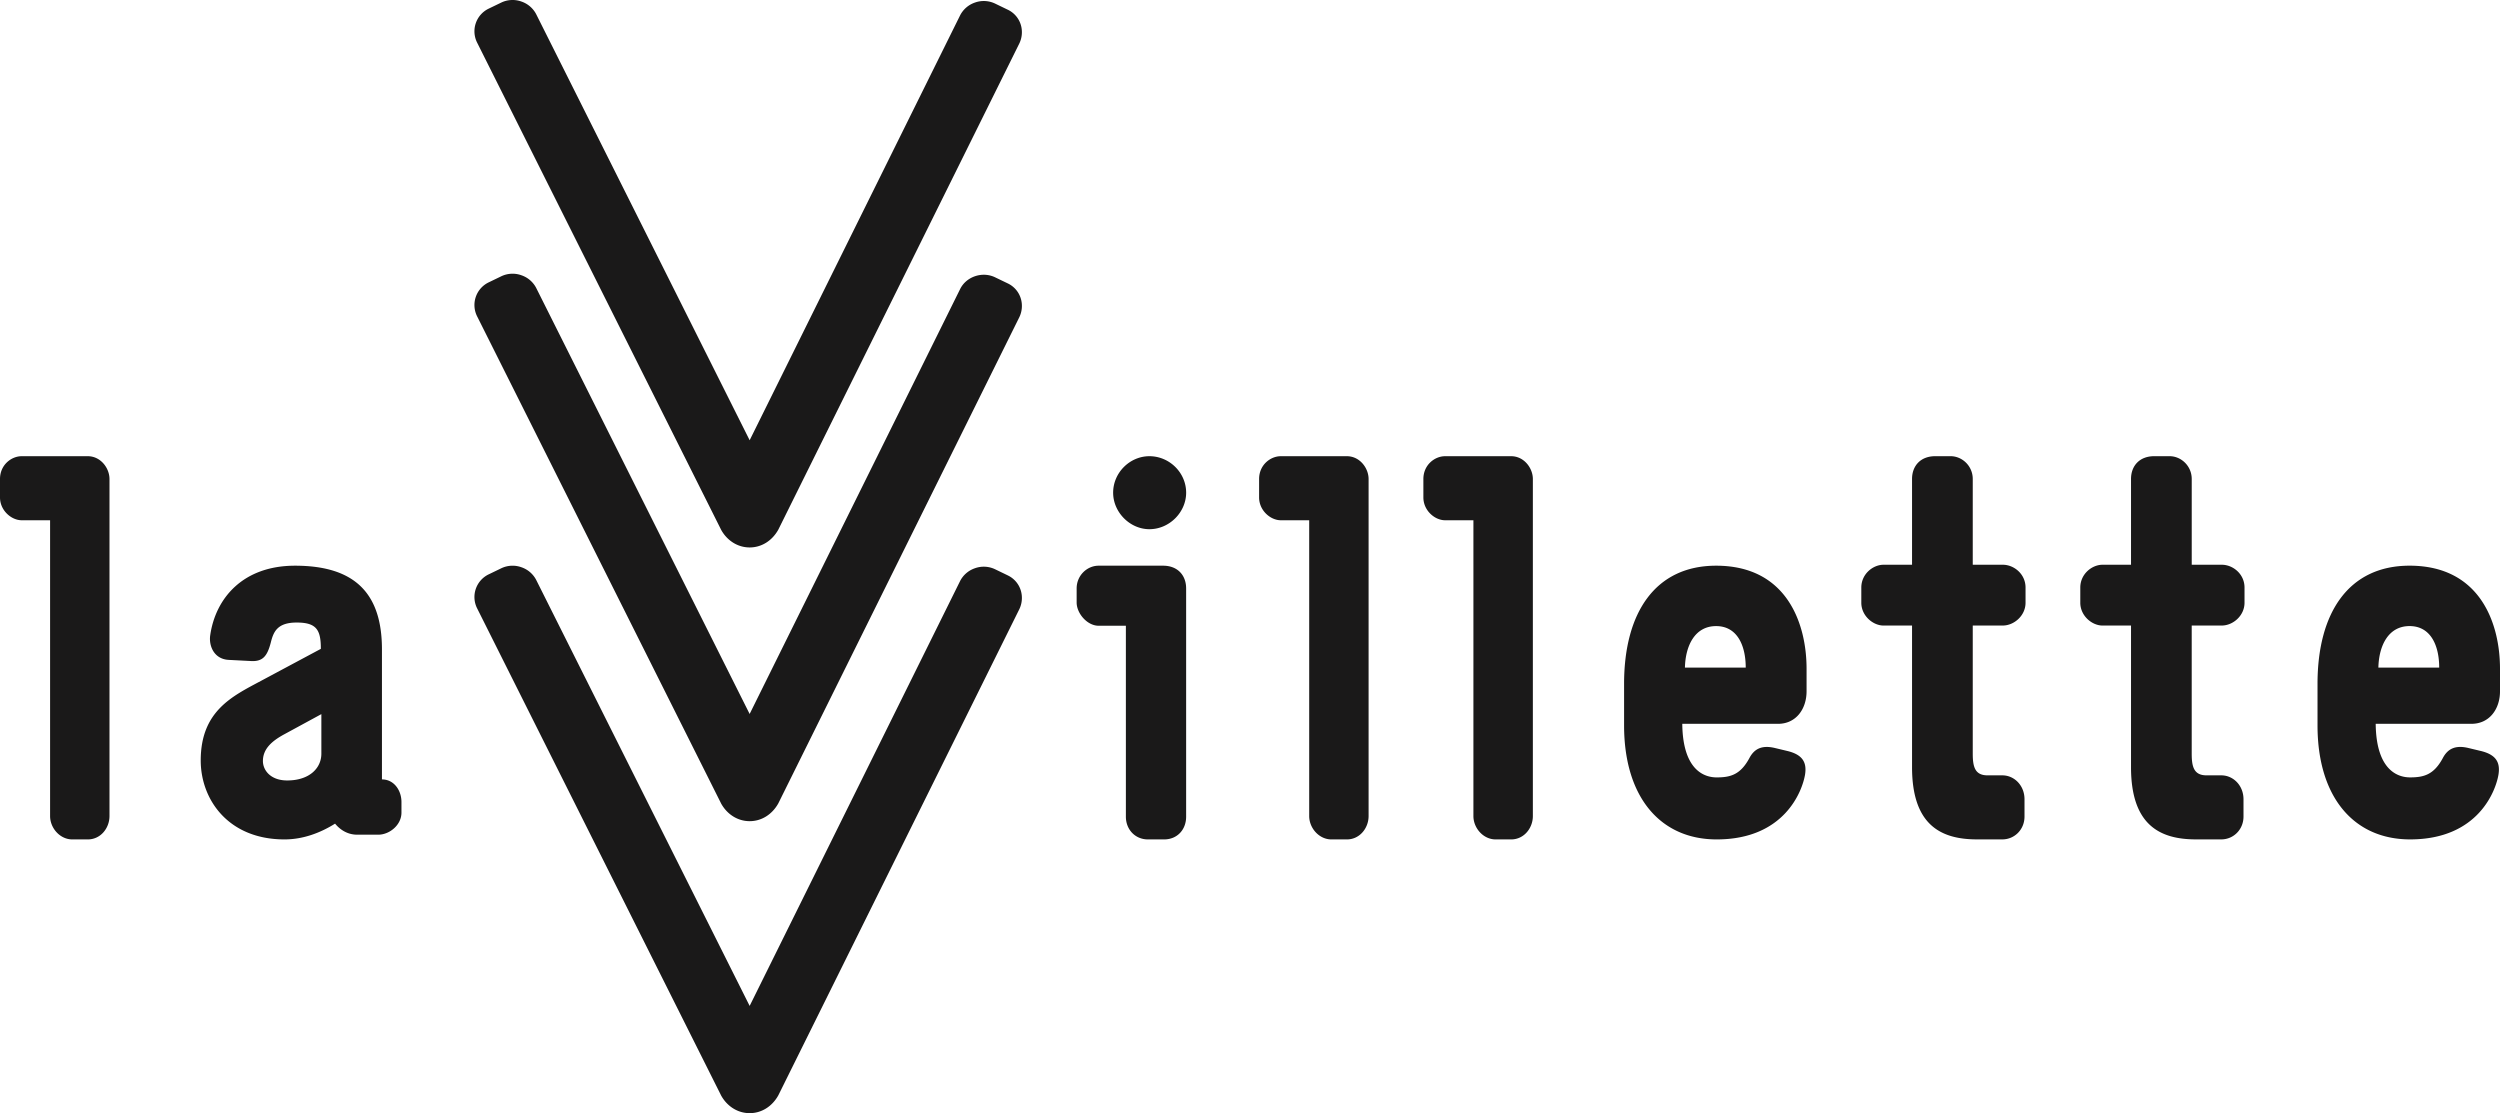
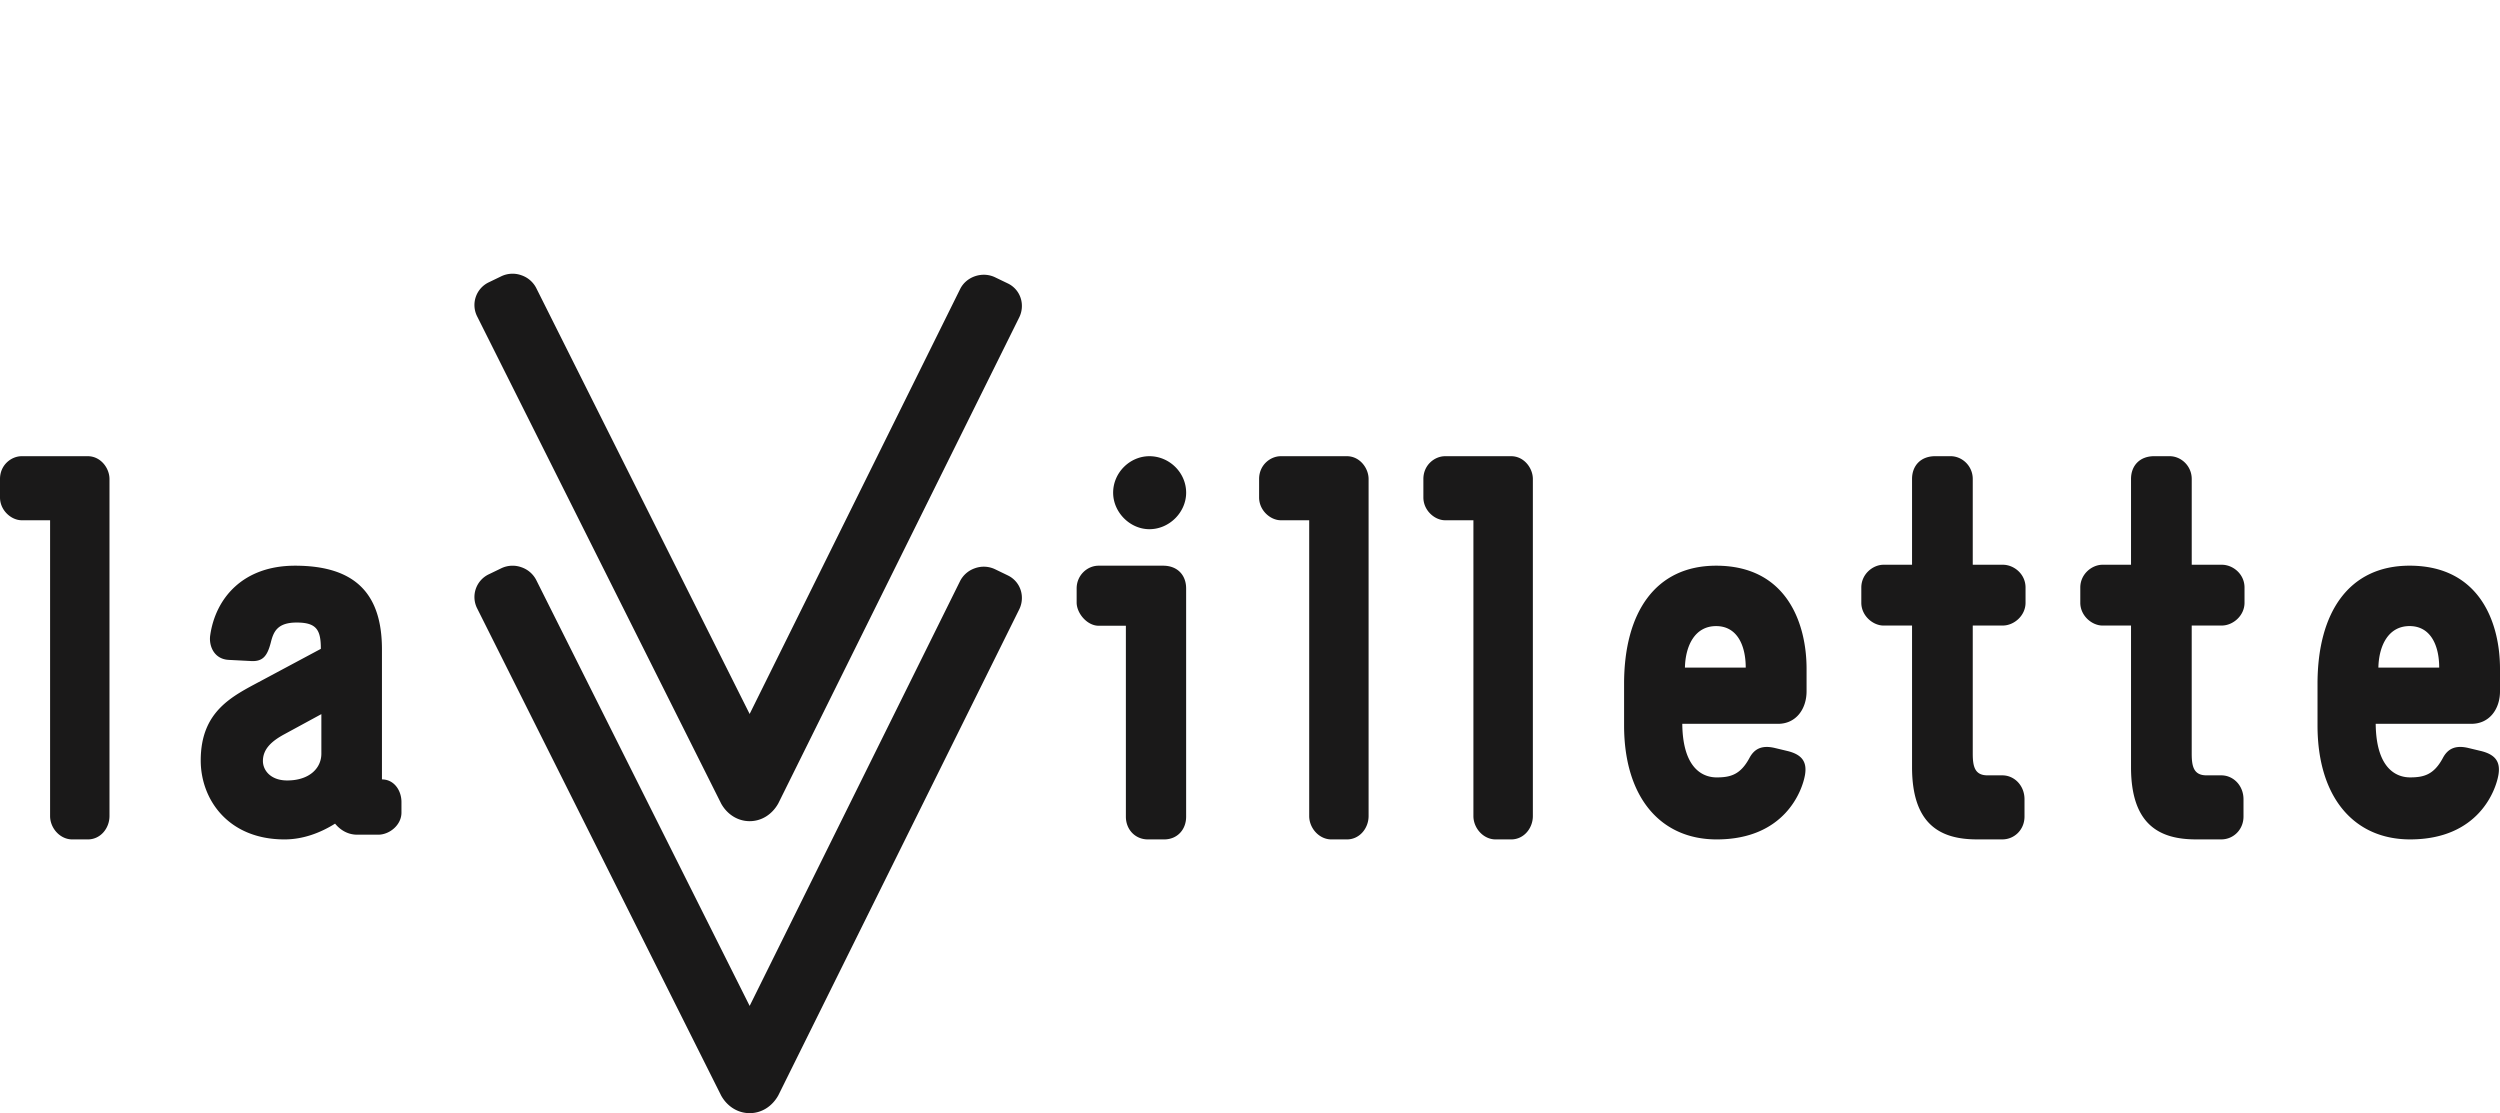
<svg xmlns="http://www.w3.org/2000/svg" width="137" height="61">
  <g fill="#1A1919" fill-rule="evenodd">
    <path d="M3.963 46c-.68 0-1.218-.625-1.218-1.28V28.51H1.188C.622 28.51 0 27.973 0 27.26V26.25C0 25.476.622 25 1.188 25h3.623C5.519 25 6 25.654 6 26.25v18.47C6 45.376 5.52 46 4.81 46h-.847zm13.648-4.702c0 .807-.664 1.471-1.875 1.471-.896 0-1.328-.548-1.328-1.067 0-.664.49-1.096 1.183-1.47l2.02-1.098v2.164zm3.32 1.414v-7.126c0-3.029-1.443-4.586-4.763-4.586-2.887 0-4.36 1.817-4.647 3.808-.087.576.202 1.326 1.039 1.355l1.126.058c.692.057.952-.23 1.154-1.01.144-.577.347-1.096 1.415-1.096 1.097 0 1.328.404 1.328 1.442l-3.29 1.76c-1.56.836-3.293 1.645-3.293 4.356C11 43.807 12.502 46 15.59 46c1.04 0 1.993-.375 2.772-.865.26.317.664.606 1.213.606h1.154c.607 0 1.271-.52 1.271-1.212v-.577c0-.634-.404-1.24-1.068-1.24zM62.987 25c1.093 0 2.014.898 2.014 2 0 1.072-.92 2-2.014 2C61.921 29 61 28.072 61 27c0-1.102.92-2 1.986-2m-2.78 9.291c-.632 0-1.206-.682-1.206-1.275v-.77c0-.713.574-1.246 1.205-1.246h3.531c.805 0 1.264.533 1.264 1.245v12.51c0 .711-.488 1.245-1.205 1.245h-.891c-.688 0-1.206-.534-1.206-1.246V34.291h-1.493zM72.962 46c-.68 0-1.218-.625-1.218-1.28V28.51h-1.557c-.566 0-1.188-.536-1.188-1.249V26.25c0-.774.622-1.25 1.188-1.25h3.623c.707 0 1.189.654 1.189 1.25v18.47c0 .655-.482 1.28-1.19 1.28h-.847zm9 0c-.682 0-1.219-.625-1.219-1.28V28.51H79.19c-.567 0-1.189-.536-1.189-1.249V26.25c0-.774.622-1.25 1.19-1.25h3.621c.707 0 1.189.654 1.189 1.25v18.47c0 .655-.482 1.28-1.189 1.28h-.848zm10.372-9.414c.028-1.21.55-2.276 1.709-2.276 1.16 0 1.623 1.066 1.623 2.276h-3.332zM99 37.88v-1.238C99 34.225 97.957 31 94.044 31 90.739 31 89 33.533 89 37.477v2.276C89 43.697 91 46 94.072 46c3.74 0 4.697-2.678 4.843-3.542.113-.69-.146-1.094-.93-1.295l-.722-.173c-.727-.173-1.133.058-1.393.547-.493.92-1.043 1.065-1.798 1.065-.52 0-1.855-.23-1.883-2.936h5.246c.984 0 1.565-.807 1.565-1.785zm5.78-6.932v-4.7c0-.714.462-1.249 1.272-1.249h.84c.635 0 1.215.535 1.215 1.25v4.699h1.649c.608 0 1.244.506 1.244 1.25v.832c0 .714-.636 1.249-1.244 1.249h-1.649v7.02c0 .715.115 1.19.81 1.19h.81c.665 0 1.216.565 1.216 1.308v.952c0 .714-.55 1.25-1.215 1.25h-1.39c-1.996 0-3.558-.803-3.558-3.957V34.28h-1.564c-.577 0-1.216-.535-1.216-1.249v-.833c0-.743.639-1.25 1.216-1.25h1.564zm12 0v-4.7c0-.714.462-1.249 1.272-1.249h.84c.635 0 1.215.535 1.215 1.25v4.699h1.649c.608 0 1.244.506 1.244 1.25v.832c0 .714-.636 1.249-1.244 1.249h-1.65v7.02c0 .715.116 1.19.811 1.19h.81c.665 0 1.217.565 1.217 1.308v.952c0 .714-.552 1.25-1.216 1.25h-1.39c-1.996 0-3.558-.803-3.558-3.957V34.28h-1.564c-.577 0-1.216-.535-1.216-1.249v-.833c0-.743.639-1.25 1.216-1.25h1.564zm13.555 5.637c.028-1.21.55-2.276 1.709-2.276 1.16 0 1.624 1.066 1.624 2.276h-3.333zM137 37.88v-1.238c0-2.418-1.043-5.643-4.956-5.643-3.305 0-5.044 2.533-5.044 6.477v2.276c0 3.944 1.999 6.247 5.072 6.247 3.74 0 4.697-2.678 4.843-3.542.113-.69-.146-1.094-.93-1.295l-.722-.173c-.727-.173-1.133.058-1.393.547-.493.92-1.043 1.065-1.798 1.065-.52 0-1.855-.23-1.884-2.936h5.247c.984 0 1.565-.807 1.565-1.785zm-81.776-6.35l-.696-.336a1.434 1.434 0 0 0-1.105-.053 1.431 1.431 0 0 0-.806.693l-11.536 23.29L29.383 31.78a1.43 1.43 0 0 0-.805-.693 1.432 1.432 0 0 0-1.105.053l-.696.336a1.379 1.379 0 0 0-.629 1.864l13.375 26.704c.337.599.92.957 1.56.957s1.222-.358 1.566-.971l13.204-26.635c.158-.317.19-.693.088-1.032a1.35 1.35 0 0 0-.717-.832" />
    <path d="M55.224 15.53l-.696-.335c-.695-.334-1.57-.042-1.91.64L41.08 39.126 29.383 15.779a1.43 1.43 0 0 0-.805-.693 1.43 1.43 0 0 0-1.105.053l-.696.336a1.379 1.379 0 0 0-.629 1.864l13.375 26.704c.337.6.92.957 1.56.957s1.222-.358 1.566-.971l13.204-26.635c.158-.317.19-.693.088-1.032a1.35 1.35 0 0 0-.717-.832" />
-     <path d="M39.523 29.043c.337.6.92.957 1.56.957s1.222-.358 1.566-.971L55.853 2.394c.158-.317.19-.693.088-1.032a1.35 1.35 0 0 0-.717-.831l-.696-.336a1.434 1.434 0 0 0-1.106-.053 1.43 1.43 0 0 0-.805.694l-11.536 23.29L29.383.779a1.43 1.43 0 0 0-.805-.693 1.431 1.431 0 0 0-1.105.053l-.696.336a1.379 1.379 0 0 0-.629 1.864l13.375 26.704z" />
  </g>
</svg>